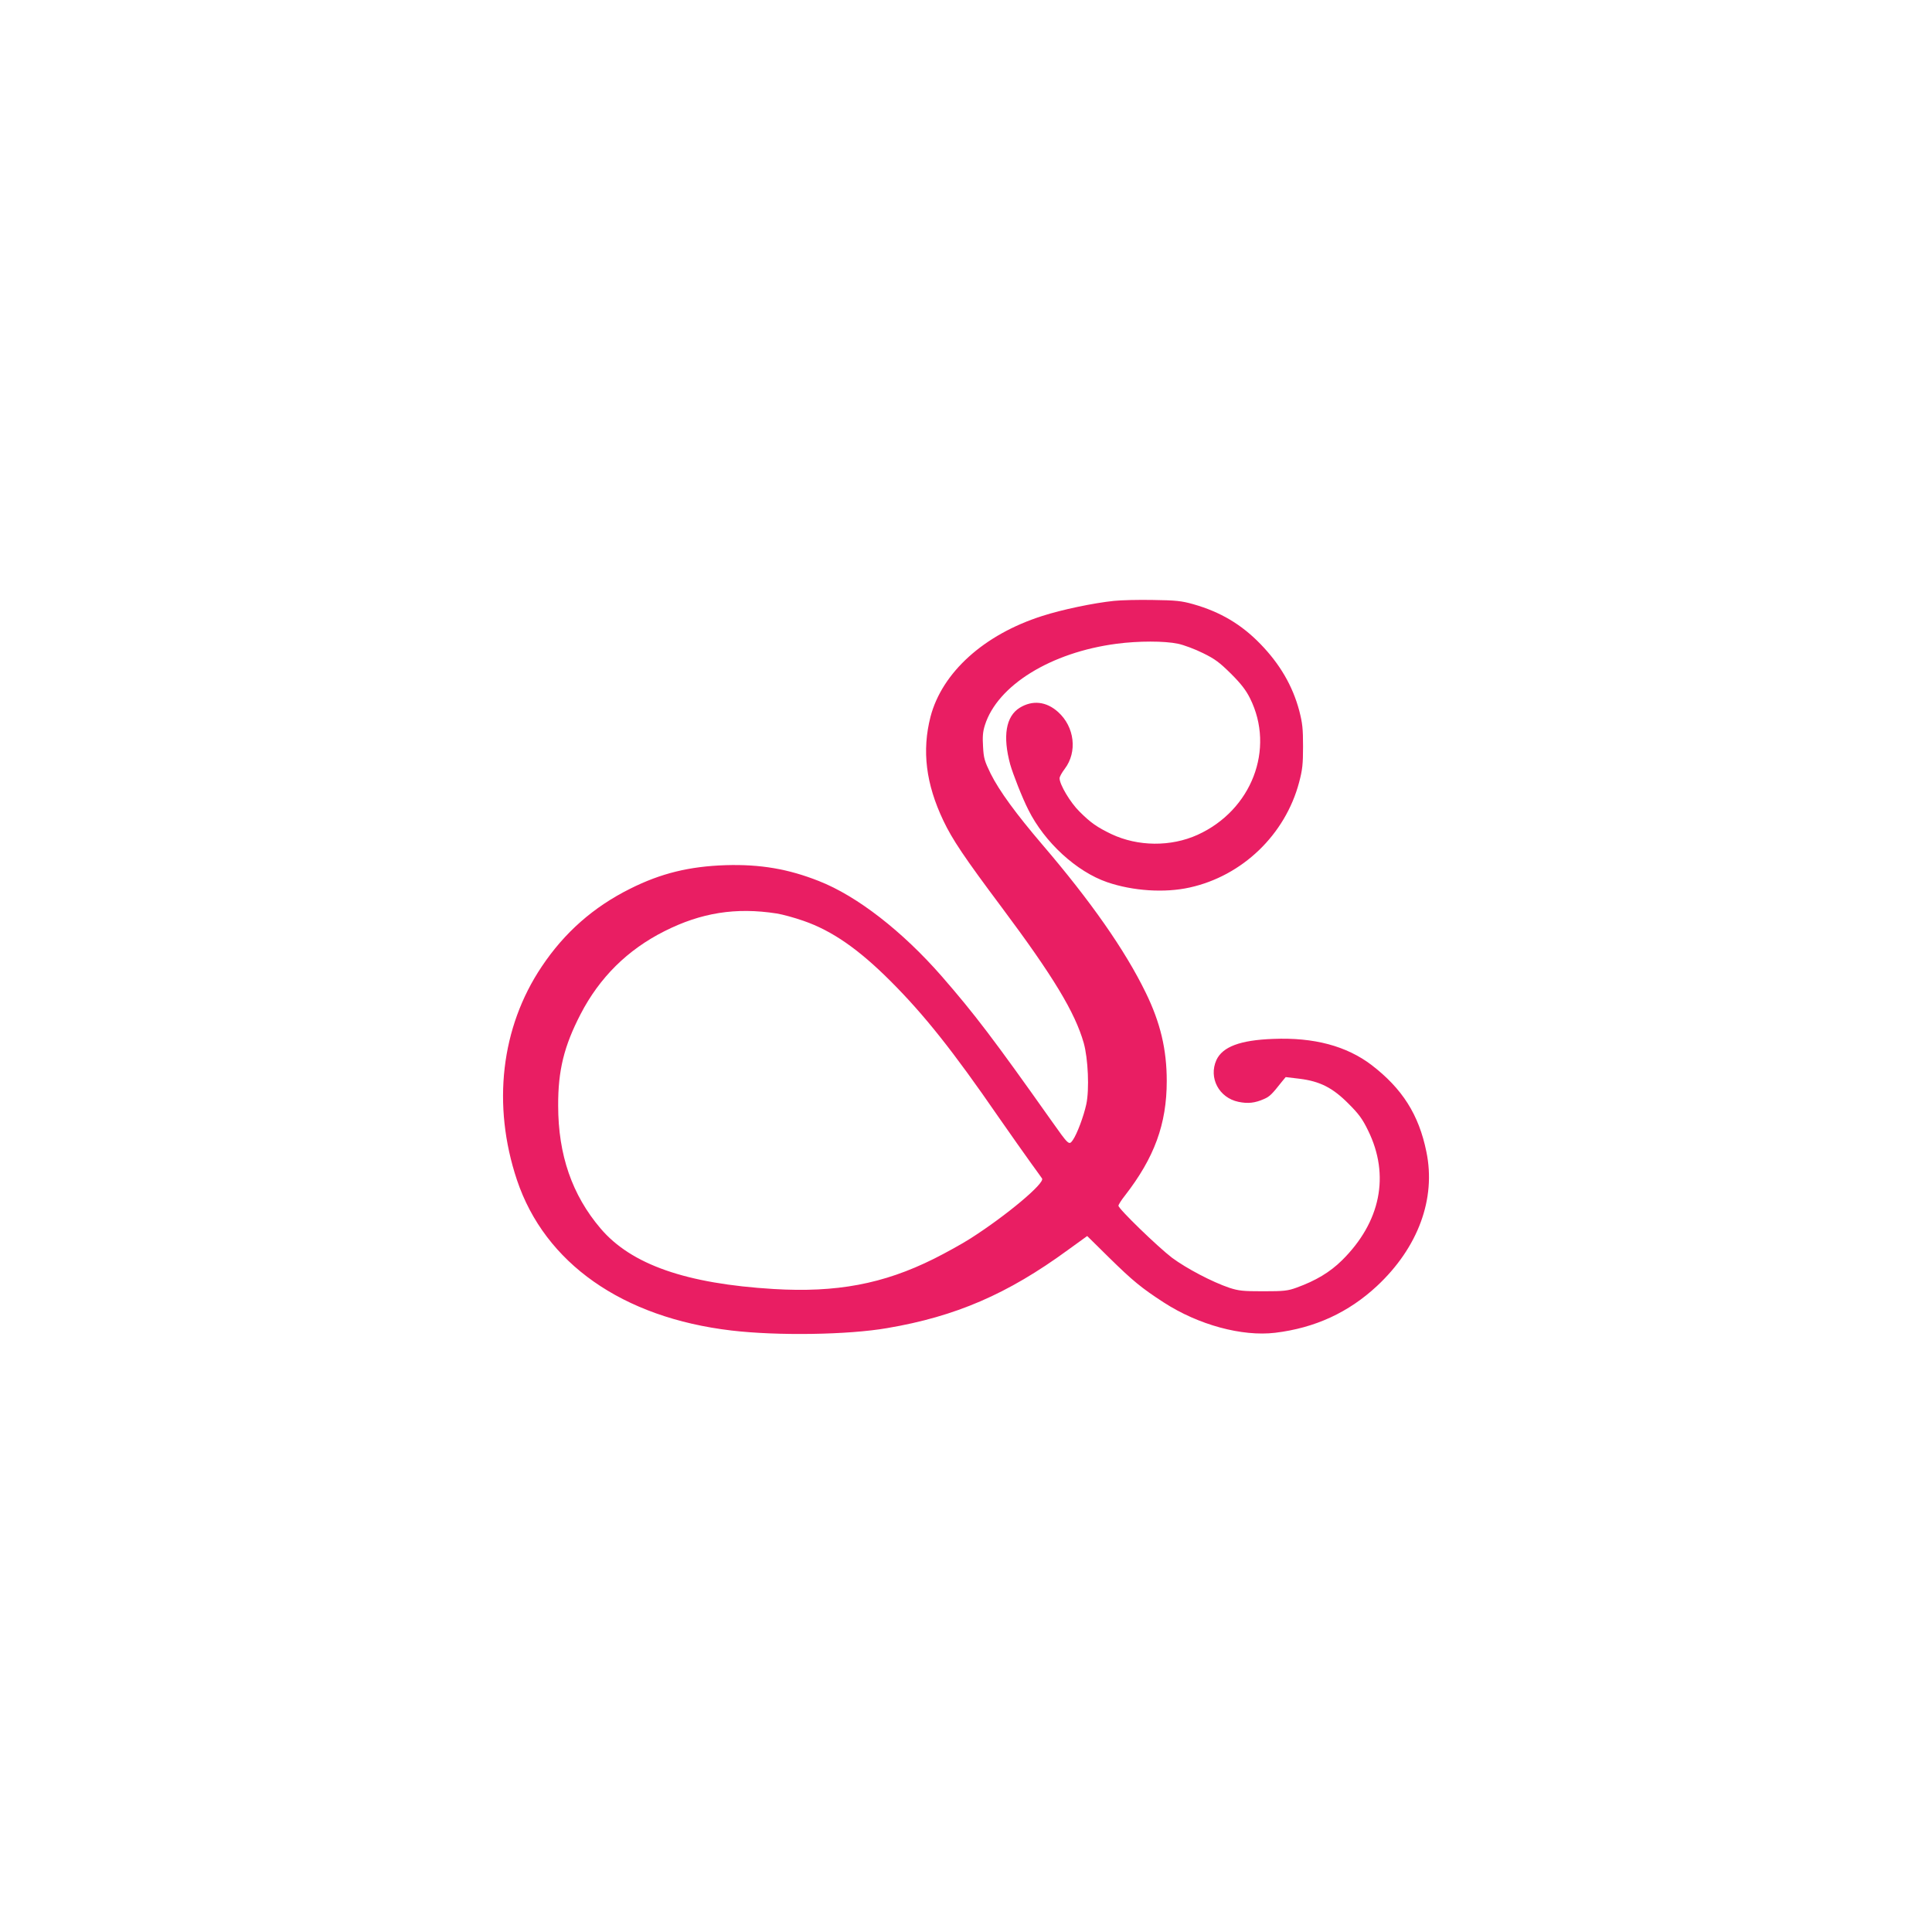
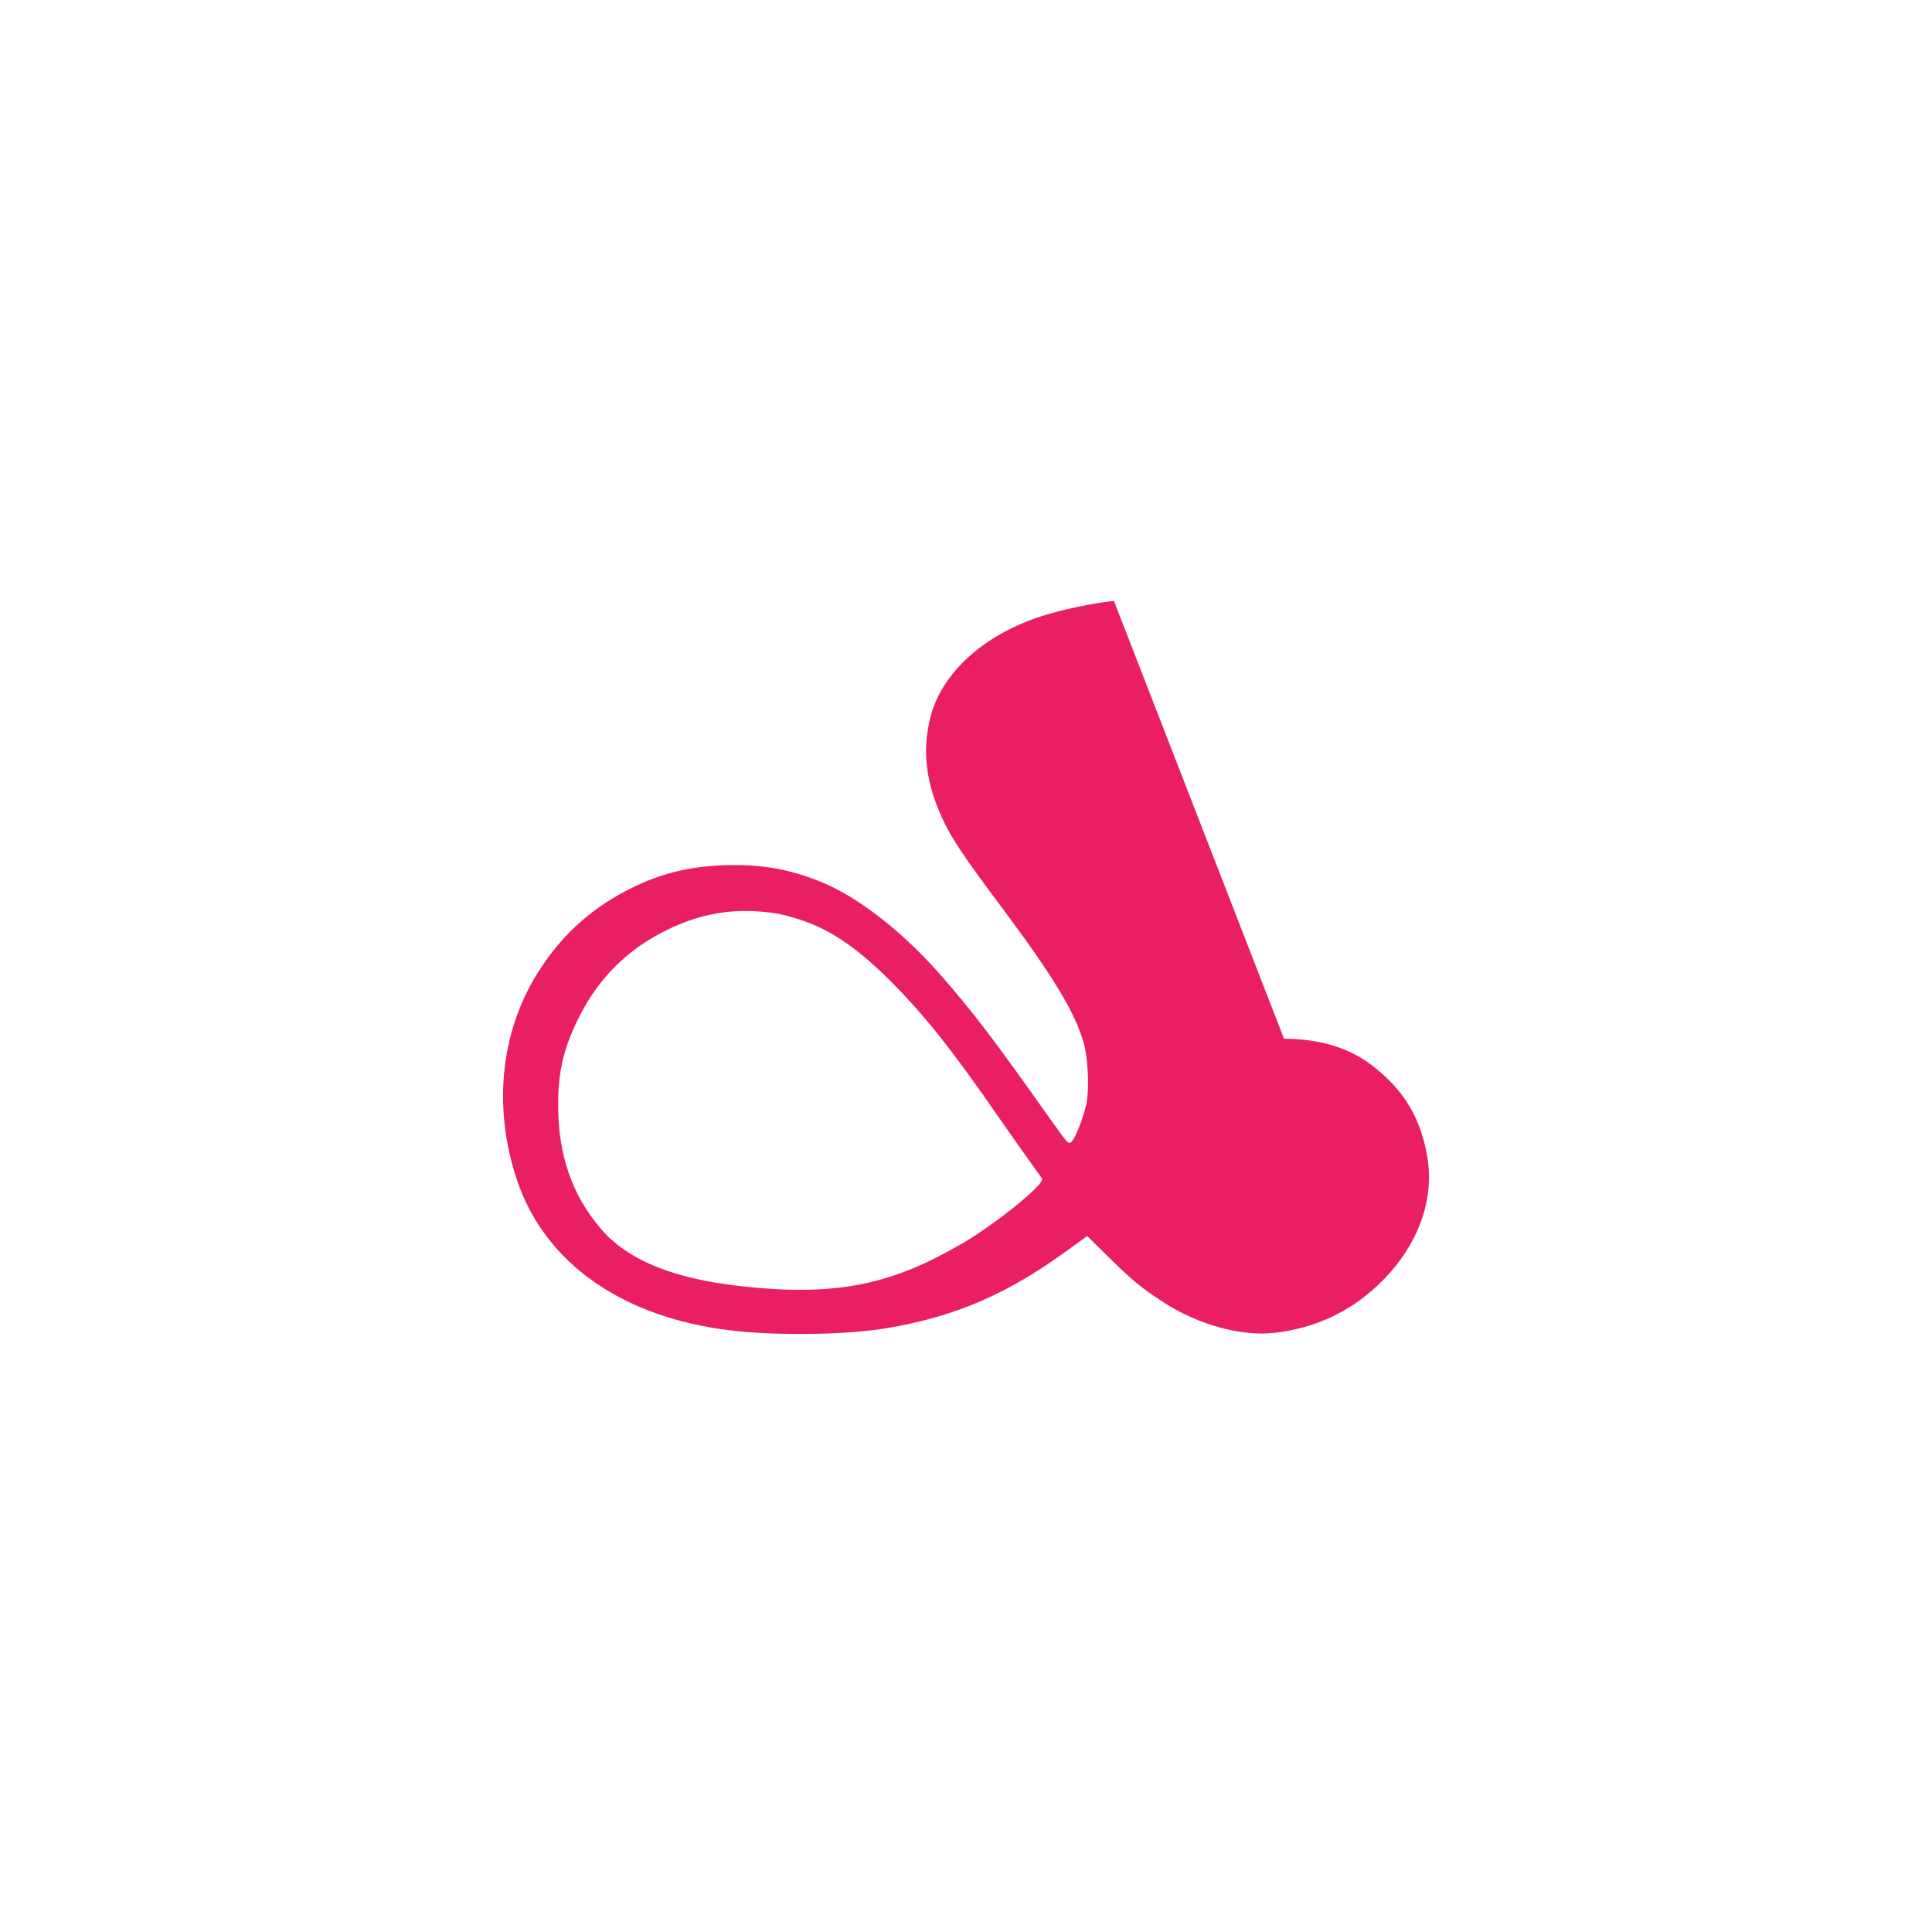
<svg xmlns="http://www.w3.org/2000/svg" version="1.0" width="1280pt" height="1280pt" viewBox="0 0 1280 1280" preserveAspectRatio="xMidYMid meet">
  <g transform="translate(0,1280) scale(0.1,-0.1)" fill="#e91e63" stroke="none">
-     <path d="M7380 8819 c-135 -14 -345 -58 -475 -100 -386 -123 -663 -374 -740 -667 -58 -226 -31 -445 85 -689 59 -124 137 -241 387 -575 342 -458 485 -695 543 -898 29 -103 38 -308 17 -406 -18 -82 -61 -196 -89 -237 -26 -36 -26 -36 -145 132 -377 533 -507 704 -723 952 -261 299 -562 533 -815 632 -202 80 -388 112 -618 105 -240 -8 -429 -54 -632 -156 -243 -121 -435 -290 -586 -516 -270 -402 -330 -917 -164 -1414 185 -551 699 -912 1421 -997 305 -36 773 -29 1032 16 454 77 798 226 1195 516 l130 94 146 -144 c156 -153 213 -200 361 -296 230 -149 519 -227 738 -201 265 32 487 135 675 310 273 255 392 579 327 890 -50 246 -160 418 -363 574 -166 126 -381 184 -652 173 -219 -8 -335 -52 -376 -140 -53 -118 17 -250 146 -277 63 -13 109 -8 170 19 37 16 52 31 119 116 l24 29 92 -11 c136 -17 220 -60 325 -166 67 -67 91 -99 129 -177 146 -297 83 -607 -173 -860 -80 -79 -174 -135 -301 -181 -58 -21 -83 -24 -220 -24 -136 0 -163 3 -225 23 -115 39 -284 128 -380 199 -93 71 -355 324 -355 345 0 6 19 37 43 67 195 251 277 474 277 759 0 209 -42 387 -140 587 -136 279 -363 604 -685 980 -174 204 -284 354 -342 470 -40 82 -46 102 -50 177 -4 66 -2 99 12 143 83 264 437 483 873 540 144 19 317 19 407 0 38 -8 113 -36 165 -62 80 -39 110 -62 186 -137 68 -68 99 -109 126 -163 167 -335 11 -741 -348 -904 -177 -80 -395 -78 -571 5 -95 46 -136 74 -211 149 -61 60 -132 179 -132 221 0 10 15 37 34 62 85 112 66 278 -44 377 -78 70 -169 80 -254 28 -92 -57 -114 -188 -63 -376 18 -63 80 -222 120 -300 107 -215 319 -410 523 -480 170 -58 380 -72 546 -35 349 77 633 350 725 697 22 83 26 120 26 238 0 119 -4 154 -25 236 -44 165 -128 309 -257 442 -127 131 -266 213 -445 264 -78 22 -116 26 -266 28 -96 2 -213 -1 -260 -6z m-2235 -2071 c39 -6 119 -28 179 -49 190 -66 365 -188 576 -399 223 -223 414 -463 715 -900 82 -118 179 -255 215 -305 36 -49 69 -96 74 -103 19 -31 -236 -245 -474 -397 -58 -37 -167 -97 -243 -135 -335 -167 -646 -225 -1062 -200 -579 35 -943 162 -1146 401 -189 222 -281 488 -281 814 -1 233 39 394 148 605 126 244 312 428 557 551 242 122 472 159 742 117z" />
+     <path d="M7380 8819 c-135 -14 -345 -58 -475 -100 -386 -123 -663 -374 -740 -667 -58 -226 -31 -445 85 -689 59 -124 137 -241 387 -575 342 -458 485 -695 543 -898 29 -103 38 -308 17 -406 -18 -82 -61 -196 -89 -237 -26 -36 -26 -36 -145 132 -377 533 -507 704 -723 952 -261 299 -562 533 -815 632 -202 80 -388 112 -618 105 -240 -8 -429 -54 -632 -156 -243 -121 -435 -290 -586 -516 -270 -402 -330 -917 -164 -1414 185 -551 699 -912 1421 -997 305 -36 773 -29 1032 16 454 77 798 226 1195 516 l130 94 146 -144 c156 -153 213 -200 361 -296 230 -149 519 -227 738 -201 265 32 487 135 675 310 273 255 392 579 327 890 -50 246 -160 418 -363 574 -166 126 -381 184 -652 173 -219 -8 -335 -52 -376 -140 -53 -118 17 -250 146 -277 63 -13 109 -8 170 19 37 16 52 31 119 116 l24 29 92 -11 z m-2235 -2071 c39 -6 119 -28 179 -49 190 -66 365 -188 576 -399 223 -223 414 -463 715 -900 82 -118 179 -255 215 -305 36 -49 69 -96 74 -103 19 -31 -236 -245 -474 -397 -58 -37 -167 -97 -243 -135 -335 -167 -646 -225 -1062 -200 -579 35 -943 162 -1146 401 -189 222 -281 488 -281 814 -1 233 39 394 148 605 126 244 312 428 557 551 242 122 472 159 742 117z" />
  </g>
</svg>